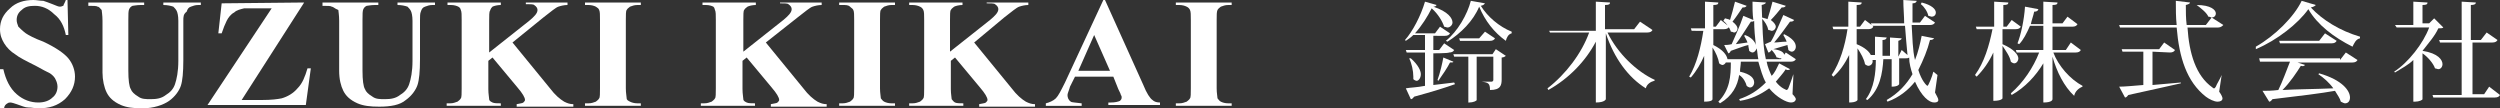
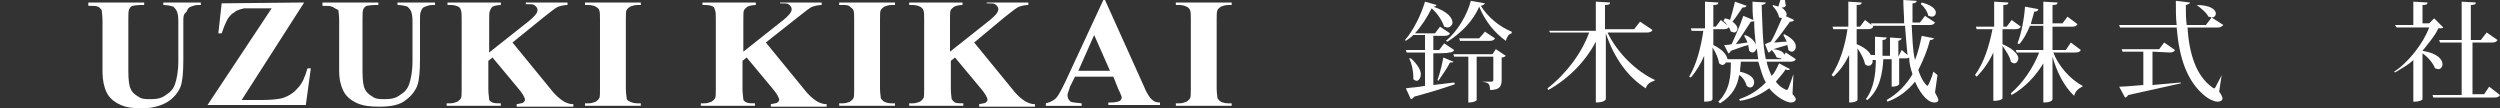
<svg xmlns="http://www.w3.org/2000/svg" version="1.1" id="レイヤー_1" x="0px" y="0px" viewBox="0 0 300 13" style="enable-background:new 0 0 300 13;" xml:space="preserve">
  <rect x="0" y="0" width="300" height="13" fill="#333333" stroke="none" />
  <style type="text/css">
	.st0{fill:#FFFFFF;}
</style>
  <g>
    <g>
      <g>
        <g>
          <g>
            <g>
              <path class="st0" d="M172,6.4v3.8c0.8-0.1,1.7-0.2,2.5-0.3l0.1,0.2c-1.1,0.4-2.7,0.9-4.9,1.5c-0.1,0.1-0.2,0.3-0.4,0.3        l-0.6-1.3c0.5-0.1,1.3-0.1,2.3-0.3v-4h-2.2l-0.1-0.3h2.3V4.2h-1.4c-0.3,0.3-0.6,0.5-0.9,0.7l-0.1-0.1c0.9-1,1.9-2.9,2.4-4.6        l1.4,0.4c-0.1,0.1-0.1,0.2-0.4,0.2c1.8,0.6,2.3,1.4,2.3,1.9c0,0.3-0.3,0.6-0.6,0.6c-0.1,0-0.3-0.1-0.4-0.1        c-0.2-0.6-0.7-1.5-1.5-2.2c-0.5,1-1.2,2.1-2,3h2.4l0.6-0.8l1.2,0.8c-0.1,0.2-0.3,0.3-0.6,0.3H172V6h0.7l0.6-0.8l1.2,0.8        c-0.1,0.2-0.3,0.3-0.6,0.3C173.8,6.4,172,6.4,172,6.4z M169.3,7c0.9,0.8,1.2,1.5,1.2,1.9c0,0.5-0.3,0.8-0.5,0.8        c-0.1,0-0.3-0.1-0.4-0.2c0-0.1,0-0.2,0-0.3c0-0.7-0.2-1.6-0.5-2.2L169.3,7z M174.4,7.4c0,0.1-0.1,0.1-0.4,0.1        c-0.3,0.6-0.9,1.5-1.4,2.2l-0.1-0.1c0.3-0.8,0.6-2.1,0.7-2.7L174.4,7.4z M173.5,4.9c1.4-1.1,2.6-3.2,3-4.8l1.7,0.3        c-0.1,0.1-0.1,0.2-0.5,0.3c0.8,1.3,2.2,2.5,3.7,3.1V4c-0.4,0.1-0.6,0.5-0.7,0.9c-1.4-1-2.5-2.4-3.2-4.1        c-0.7,1.7-2.2,3.2-3.8,4.2L173.5,4.9z M179.1,6.5l0.4-0.6l1.2,0.8c-0.1,0.1-0.3,0.2-0.5,0.2v2.6c0,0.7-0.1,1.3-1.4,1.3        c0-0.8-0.2-0.9-1-1V9.8h1.2c0.1,0,0.2-0.1,0.2-0.2V6.8h-2V12c0,0.1-0.4,0.3-0.9,0.3h-0.1V6.8h-1.7l-0.1-0.3H179.1z M178.2,3.8        l1.2,0.8c-0.1,0.2-0.3,0.3-0.6,0.3h-3.6l-0.1-0.3h2.4L178.2,3.8z" />
              <path class="st0" d="M198.3,3.6c-0.1,0.2-0.3,0.3-0.6,0.3h-4.8c1.2,2.5,3.5,4.7,5.7,5.7l-0.1,0.1c-0.4,0.1-0.9,0.4-1,0.9        c-2.1-1.3-3.8-3.6-4.8-6.6v7.9c0,0-0.1,0.4-1.2,0.4V5c-1.2,2.3-3.2,4.4-5.7,5.8l-0.1-0.2c2.2-1.7,4.1-4.2,5-6.7H186l-0.1-0.2        h5.6V0.2l1.7,0.1c0,0.2-0.1,0.3-0.6,0.3v2.9h3.5l0.7-0.9L198.3,3.6z" />
-               <path class="st0" d="M215.2,9.2l-0.1,2.1c0.3,0.3,0.4,0.5,0.4,0.6c0,0.1-0.1,0.4-0.6,0.4c-0.5,0-1.7-0.6-2.6-1.7        c-1.1,0.8-2.2,1.3-3.5,1.5l-0.1-0.2c1.2-0.4,2.2-1,3.2-2c-0.4-0.7-0.6-1.5-0.9-2.5h-2.1c0,0.4-0.1,0.8-0.1,1.2        c1.3,0.3,1.7,0.8,1.7,1.3c0,0.3-0.2,0.6-0.5,0.6c-0.1,0-0.3-0.1-0.4-0.2c-0.1-0.4-0.4-1-0.9-1.3c-0.2,1.3-0.8,2.5-2.3,3.4        l-0.2-0.2c1.4-1.4,1.5-3.1,1.5-4.7h-0.6c-0.1,0.2-0.3,0.3-0.4,0.3c-0.1,0-0.3-0.1-0.4-0.2c-0.1-0.6-0.4-1.3-0.8-1.9v6.2        c0,0.1-0.1,0.3-1,0.3V6.7c-0.4,0.9-0.9,1.8-1.6,2.6l-0.2-0.1c0.9-1.5,1.4-3.5,1.7-5.5H203l-0.1-0.3h1.7V0.2l1.6,0.1        c0,0.2-0.1,0.3-0.6,0.3v2.6h0.3l0.6-0.8l1,0.8c-0.1,0.2-0.3,0.3-0.6,0.3h-1.3v1.9c1.2,0.6,1.6,1.2,1.7,1.7h3.7        c-0.1-0.4-0.1-0.9-0.2-1.3l0,0c-0.1,0.3-0.3,0.5-0.5,0.5c-0.1,0-0.3-0.1-0.4-0.2c0-0.2-0.1-0.4-0.1-0.7        c-0.5,0.1-1.2,0.4-2.1,0.7c-0.1,0.2-0.2,0.3-0.3,0.3l-0.5-1c0.2,0,0.5,0,0.9-0.1c0.4-0.9,1-2.2,1.4-3.4l1.2,0.5        c-0.1-0.7-0.1-1.5-0.1-2.2l1.6,0.1c0,0.1-0.1,0.2-0.5,0.3c0.1,2.4,0.1,4.7,0.5,6.5h1.8l0.6-0.8l1.2,0.8        c-0.1,0.2-0.3,0.3-0.6,0.3h-2.9c0.1,0.6,0.4,1.3,0.6,1.7c0.4-0.4,0.6-0.9,0.9-1.5l1.3,0.7c-0.1,0.1-0.1,0.1-0.3,0.1        c-0.1,0-0.1,0-0.2-0.1c-0.4,0.6-0.8,1-1.2,1.5c0.6,0.8,1.3,1,1.3,1c0.1,0,0.1-0.1,0.2-0.2c0.1-0.3,0.4-1,0.6-1.7L215.2,9.2z         M207,2.2c0.3,0.1,0.5,0.1,0.6,0.2c0.2-0.6,0.4-1.4,0.6-2.2l1.4,0.5c-0.1,0.1-0.1,0.2-0.5,0.2c-0.4,0.6-0.8,1.2-1.2,1.7        c0.4,0.3,0.6,0.6,0.6,0.8c0,0.3-0.2,0.5-0.4,0.5c-0.1,0-0.2-0.1-0.4-0.1c-0.1-0.4-0.5-1-0.9-1.3L207,2.2z M209.7,5.1        c-0.1-0.3-0.3-0.6-0.4-0.8l0.1-0.1c0.8,0.3,1.2,0.8,1.3,1.2l0,0c-0.1-0.9-0.2-1.9-0.2-2.9c-0.1,0.1-0.2,0.1-0.4,0.1        c-0.6,0.9-1.2,1.9-1.8,2.7L209.7,5.1z M214.3,0.7c-0.1,0.1-0.1,0.2-0.5,0.2c-0.4,0.5-0.9,1.1-1.3,1.5c0.4,0.3,0.6,0.6,0.6,0.8        s-0.2,0.5-0.5,0.5c-0.1,0-0.2-0.1-0.4-0.1c-0.1-0.5-0.4-1-0.8-1.4l0.1-0.1c0.2,0.1,0.4,0.1,0.6,0.2c0.2-0.6,0.4-1.3,0.6-2.1        L214.3,0.7z M212.5,5c0.5-0.8,1-2.1,1.5-3.2l1.3,0.6c-0.1,0.1-0.1,0.2-0.5,0.2c-0.6,0.8-1.2,1.7-1.9,2.5        c0.4,0,0.9-0.1,1.5-0.1c-0.1-0.3-0.3-0.6-0.4-0.8l0.1-0.1c1,0.5,1.4,1,1.4,1.5c0,0.3-0.2,0.6-0.5,0.6c-0.1,0-0.3-0.1-0.4-0.2        c0-0.2-0.1-0.4-0.1-0.6c-0.4,0.1-1,0.3-1.7,0.5l0,0c0.9,0.1,1.3,0.4,1.3,0.7S213.9,7,213.6,7c-0.1,0-0.2-0.1-0.4-0.1        c-0.1-0.3-0.4-0.7-0.6-0.9l0.1-0.1l-0.1,0.1c-0.1,0.1-0.2,0.3-0.4,0.3l-0.4-1L212.5,5z" />
+               <path class="st0" d="M215.2,9.2l-0.1,2.1c0.3,0.3,0.4,0.5,0.4,0.6c0,0.1-0.1,0.4-0.6,0.4c-0.5,0-1.7-0.6-2.6-1.7        c-1.1,0.8-2.2,1.3-3.5,1.5l-0.1-0.2c1.2-0.4,2.2-1,3.2-2c-0.4-0.7-0.6-1.5-0.9-2.5h-2.1c0,0.4-0.1,0.8-0.1,1.2        c1.3,0.3,1.7,0.8,1.7,1.3c0,0.3-0.2,0.6-0.5,0.6c-0.1,0-0.3-0.1-0.4-0.2c-0.1-0.4-0.4-1-0.9-1.3c-0.2,1.3-0.8,2.5-2.3,3.4        l-0.2-0.2c1.4-1.4,1.5-3.1,1.5-4.7h-0.6c-0.1,0.2-0.3,0.3-0.4,0.3c-0.1,0-0.3-0.1-0.4-0.2c-0.1-0.6-0.4-1.3-0.8-1.9v6.2        c0,0.1-0.1,0.3-1,0.3V6.7c-0.4,0.9-0.9,1.8-1.6,2.6l-0.2-0.1c0.9-1.5,1.4-3.5,1.7-5.5H203l-0.1-0.3h1.7V0.2l1.6,0.1        c0,0.2-0.1,0.3-0.6,0.3v2.6h0.3l0.6-0.8l1,0.8c-0.1,0.2-0.3,0.3-0.6,0.3h-1.3v1.9c1.2,0.6,1.6,1.2,1.7,1.7h3.7        c-0.1-0.4-0.1-0.9-0.2-1.3l0,0c-0.1,0.3-0.3,0.5-0.5,0.5c-0.1,0-0.3-0.1-0.4-0.2c0-0.2-0.1-0.4-0.1-0.7        c-0.5,0.1-1.2,0.4-2.1,0.7c-0.1,0.2-0.2,0.3-0.3,0.3l-0.5-1c0.2,0,0.5,0,0.9-0.1c0.4-0.9,1-2.2,1.4-3.4l1.2,0.5        c-0.1-0.7-0.1-1.5-0.1-2.2l1.6,0.1c0,0.1-0.1,0.2-0.5,0.3c0.1,2.4,0.1,4.7,0.5,6.5h1.8l0.6-0.8l1.2,0.8        c-0.1,0.2-0.3,0.3-0.6,0.3h-2.9c0.1,0.6,0.4,1.3,0.6,1.7c0.4-0.4,0.6-0.9,0.9-1.5l1.3,0.7c-0.1,0.1-0.1,0.1-0.3,0.1        c-0.1,0-0.1,0-0.2-0.1c-0.4,0.6-0.8,1-1.2,1.5c0.6,0.8,1.3,1,1.3,1c0.1,0,0.1-0.1,0.2-0.2c0.1-0.3,0.4-1,0.6-1.7L215.2,9.2z         M207,2.2c0.3,0.1,0.5,0.1,0.6,0.2c0.2-0.6,0.4-1.4,0.6-2.2l1.4,0.5c-0.1,0.1-0.1,0.2-0.5,0.2c-0.4,0.6-0.8,1.2-1.2,1.7        c0.4,0.3,0.6,0.6,0.6,0.8c0,0.3-0.2,0.5-0.4,0.5c-0.1,0-0.2-0.1-0.4-0.1c-0.1-0.4-0.5-1-0.9-1.3L207,2.2z M209.7,5.1        c-0.1-0.3-0.3-0.6-0.4-0.8l0.1-0.1c0.8,0.3,1.2,0.8,1.3,1.2l0,0c-0.1-0.9-0.2-1.9-0.2-2.9c-0.1,0.1-0.2,0.1-0.4,0.1        c-0.6,0.9-1.2,1.9-1.8,2.7L209.7,5.1z M214.3,0.7c-0.1,0.1-0.1,0.2-0.5,0.2c0.4,0.3,0.6,0.6,0.6,0.8        s-0.2,0.5-0.5,0.5c-0.1,0-0.2-0.1-0.4-0.1c-0.1-0.5-0.4-1-0.8-1.4l0.1-0.1c0.2,0.1,0.4,0.1,0.6,0.2c0.2-0.6,0.4-1.3,0.6-2.1        L214.3,0.7z M212.5,5c0.5-0.8,1-2.1,1.5-3.2l1.3,0.6c-0.1,0.1-0.1,0.2-0.5,0.2c-0.6,0.8-1.2,1.7-1.9,2.5        c0.4,0,0.9-0.1,1.5-0.1c-0.1-0.3-0.3-0.6-0.4-0.8l0.1-0.1c1,0.5,1.4,1,1.4,1.5c0,0.3-0.2,0.6-0.5,0.6c-0.1,0-0.3-0.1-0.4-0.2        c0-0.2-0.1-0.4-0.1-0.6c-0.4,0.1-1,0.3-1.7,0.5l0,0c0.9,0.1,1.3,0.4,1.3,0.7S213.9,7,213.6,7c-0.1,0-0.2-0.1-0.4-0.1        c-0.1-0.3-0.4-0.7-0.6-0.9l0.1-0.1l-0.1,0.1c-0.1,0.1-0.2,0.3-0.4,0.3l-0.4-1L212.5,5z" />
              <path class="st0" d="M232.5,9l-0.3,2.1c0.2,0.4,0.4,0.7,0.4,0.9c0,0.3-0.4,0.3-0.5,0.3c-0.6,0-1.5-0.7-2.3-2.5        c-0.8,1-1.9,1.9-3.3,2.4l-0.1-0.2c1.4-0.8,2.4-1.9,3.1-3.1c-0.2-0.6-0.4-1.3-0.4-2c-0.1,0.1-0.3,0.1-0.5,0.1h-0.7v3.1        c0,0-0.1,0.3-0.9,0.3V7.1H226c-0.1,1.7-0.4,3.6-1.9,4.9l-0.2-0.1c1-1.3,1.2-3.2,1.2-4.7h-0.4c0.1,0.4-0.2,0.7-0.5,0.7        c-0.1,0-0.3-0.1-0.4-0.2c-0.1-0.6-0.5-1.3-0.9-1.9V12c0,0-0.1,0.3-1,0.3V6.6c-0.5,1-1.1,1.9-1.9,2.6L219.8,9        c1-1.5,1.6-3.5,1.9-5.5H220l-0.1-0.3h1.9V0.2l1.6,0.1c0,0.2-0.1,0.3-0.6,0.3v2.6h0.4l0.6-0.8l0.8,0.6l-0.1-0.2h4        c0-0.9-0.1-1.8-0.1-2.8l1.6,0.1c0,0.1-0.1,0.3-0.5,0.3c0,0.8,0,1.5,0,2.3h0.9l0.6-0.8l1.2,0.8c-0.1,0.2-0.3,0.3-0.6,0.3h-2.2        c0.1,1.5,0.1,3,0.4,4.2c0.4-1,0.6-1.9,0.8-2.9l1.5,0.3c-0.1,0.1-0.2,0.2-0.5,0.2c-0.3,1.2-0.8,2.4-1.4,3.6        c0.4,1.3,1,1.9,1.1,1.9c0.1,0,0.6-1.2,0.7-1.7L232.5,9z M228.2,6l0.7,0.6c-0.1-1-0.2-2.2-0.3-3.5h-3.9l0.1,0.1        c-0.1,0.2-0.3,0.3-0.6,0.3h-1.4v1.8c1,0.4,1.5,0.9,1.7,1.3h0.5V4.4l1.4,0.1c0,0.1-0.1,0.3-0.5,0.3v1.9h0.9V4.5l1.4,0.1        c0,0.1-0.1,0.2-0.4,0.3v1.9L228.2,6z M230.6,0.3c1.2,0.3,1.7,0.8,1.7,1.2c0,0.3-0.2,0.5-0.5,0.5c-0.1,0-0.3-0.1-0.4-0.1        c-0.1-0.5-0.5-1.1-0.9-1.4L230.6,0.3z" />
              <path class="st0" d="M240.3,3.5v1.8c1.4,0.6,1.9,1.3,1.9,1.7c0,0.3-0.2,0.6-0.5,0.6c-0.1,0-0.3-0.1-0.4-0.2        c-0.1-0.6-0.6-1.3-1-1.9v6.3c0,0-0.1,0.3-1.1,0.3V6.3c-0.5,1.1-1.2,2.1-2,2.9L237,9c1.1-1.5,1.7-3.5,2.1-5.5h-1.9l-0.1-0.3        h2.2V0.2l1.7,0.1c0,0.2-0.1,0.3-0.6,0.3v2.6h0.4l0.6-0.8l1.1,0.8c-0.1,0.2-0.3,0.3-0.6,0.3L240.3,3.5L240.3,3.5z M249.7,6        c-0.1,0.2-0.3,0.3-0.6,0.3h-2.7c0.6,1.6,2,3.2,3.5,4v0.1c-0.5,0.2-0.9,0.6-1,1.1c-1.2-1.1-2.1-2.9-2.6-4.7v5.1        c0,0.1-0.1,0.4-1.1,0.4V7.6c-0.9,1.5-2.2,2.9-3.8,3.8l-0.1-0.2c1.5-1.3,2.7-3.1,3.4-4.9h-2.7L241.9,6h3.3V3.1h-1.6        c-0.4,0.9-0.8,1.7-1.3,2.2l-0.2-0.1c0.4-1,0.8-2.8,0.9-4.4l1.6,0.3c0,0.1-0.1,0.3-0.5,0.3c-0.1,0.5-0.3,1-0.4,1.5h1.5V0.2        l1.7,0.1c0,0.2-0.1,0.3-0.6,0.3v2.2h1.2l0.6-0.8l1.2,0.9c-0.1,0.2-0.3,0.3-0.6,0.3h-2.4V6h1.6l0.6-0.9L249.7,6z" />
              <path class="st0" d="M258.3,6.2v4c1.1-0.1,2.2-0.2,3.4-0.3V10c-1.4,0.3-3.5,0.8-6.3,1.4c-0.1,0.1-0.2,0.3-0.4,0.3l-0.7-1.3        c0.6,0,1.7-0.1,2.9-0.2v-4h-2.5l-0.1-0.3h4.5l0.6-0.8L261,6c-0.1,0.2-0.3,0.3-0.6,0.3L258.3,6.2L258.3,6.2z M266.6,9l-0.3,2        c0.3,0.4,0.4,0.7,0.4,0.8c0,0.3-0.3,0.4-0.6,0.4c-0.4,0-1-0.3-1.4-0.6c-2.3-1.8-3.2-4.7-3.5-8.3h-6.8l-0.1-0.3h6.9        c-0.1-0.9-0.1-1.9-0.1-2.9l1.7,0.2c0,0.1-0.1,0.2-0.5,0.3c0,0.8,0,1.6,0.1,2.4h2.3l0.7-0.9l1.4,0.9c-0.1,0.1-0.3,0.3-0.6,0.3        h-3.7c0.2,3.1,1,5.8,3,7.2c0.1,0.1,0.1,0.1,0.2,0.1c0.1,0,0.1-0.1,0.2-0.2C266,10.1,266.4,9.5,266.6,9L266.6,9z M263.6,0.6        c1.7,0,2.3,0.6,2.3,1c0,0.3-0.2,0.5-0.5,0.5c-0.1,0-0.2-0.1-0.4-0.1C264.8,1.5,264,0.9,263.6,0.6L263.6,0.6z" />
-               <path class="st0" d="M270.7,5.6c2.3-1.3,4.6-3.6,5.5-5.5l1.7,0.5c-0.1,0.1-0.2,0.2-0.6,0.3c1.4,1.5,3.5,2.8,5.9,3.5v0.2        c-0.5,0.1-0.7,0.6-0.9,1c-2.2-1.1-4.2-2.6-5.3-4.5c-1.2,1.7-3.7,3.7-6.3,4.8L270.7,5.6z M280.8,7.2l0.7-0.9l1.4,0.9        c-0.1,0.2-0.3,0.3-0.6,0.3h-6.6l0.9,0.3c-0.1,0.1-0.2,0.2-0.5,0.1c-0.5,0.8-1.3,2-2.2,2.9c1.7-0.1,3.8-0.1,6.1-0.2        c-0.5-0.7-1.2-1.3-1.8-1.7l0.1-0.1c2.8,0.8,3.7,2.1,3.7,2.9c0,0.4-0.2,0.7-0.6,0.7c-0.1,0-0.3-0.1-0.5-0.2        c-0.1-0.4-0.4-0.8-0.7-1.3c-1.7,0.3-4.1,0.6-7.5,1c-0.1,0.1-0.2,0.3-0.4,0.3l-0.8-1.3c0.5,0,1.1,0,1.9-0.1        c0.5-1,1-2.4,1.4-3.4h-3.6L271.1,7h9.7V7.2z M279,4l1.4,0.9c-0.1,0.2-0.3,0.3-0.6,0.3h-6.2l-0.1-0.3h4.8L279,4z" />
              <path class="st0" d="M293.2,3.3c-0.1,0.1-0.3,0.1-0.6,0.1c-0.4,0.9-1.2,1.8-1.9,2.7l0,0c1.9,0.3,2.4,1.1,2.4,1.6        c0,0.3-0.2,0.6-0.5,0.6c-0.1,0-0.3-0.1-0.4-0.1c-0.2-0.6-0.9-1.4-1.5-1.8v5.5c0,0.1-0.4,0.3-0.9,0.3h-0.2v-5        c-0.6,0.6-1.4,1-2.2,1.5l-0.1-0.1c1.7-1.1,3.5-3.4,4.2-5.3h-3.9L287.4,3h2.2V0.2l1.7,0.1c0,0.2-0.1,0.3-0.6,0.3v2.2h0.8        l0.6-0.6L293.2,3.3z M298.7,10.4l1.3,1c-0.1,0.2-0.3,0.3-0.6,0.3H292l-0.1-0.3h3.5V5.1h-2.6l-0.1-0.3h2.7V0.2l1.7,0.1        c0,0.2-0.2,0.3-0.6,0.3v4.2h1.2l0.7-0.9l1.3,0.9c-0.1,0.2-0.3,0.3-0.6,0.3h-2.4v6.2h1.4L298.7,10.4z" />
            </g>
          </g>
        </g>
      </g>
    </g>
    <g>
      <g>
        <g>
-           <path class="st0" d="M8.1,0l0.1,4.2H7.9c-0.2-1-0.6-1.9-1.4-2.5C5.8,1,5,0.7,4.2,0.7C3.5,0.7,3,0.8,2.6,1.2C2.2,1.5,2,1.9,2,2.4      c0,0.3,0.1,0.5,0.2,0.8C2.4,3.4,2.7,3.7,3.1,4c0.3,0.2,1,0.6,2.1,1c1.5,0.7,2.5,1.4,3,2C8.7,7.6,9,8.4,9,9.2      c0,1-0.4,1.9-1.2,2.7C6.9,12.7,5.9,13,4.6,13c-0.4,0-0.8-0.1-1.2-0.1s-0.8-0.2-1.4-0.4c-0.3-0.1-0.6-0.2-0.7-0.2      S1,12.3,0.9,12.4c-0.2,0.1-0.4,0.3-0.4,0.6H0V8.3h0.4c0.3,1.3,0.8,2.3,1.6,3c0.8,0.7,1.7,1,2.6,1c0.7,0,1.3-0.2,1.7-0.6      c0.4-0.3,0.6-0.8,0.6-1.3c0-0.3-0.1-0.6-0.2-0.8C6.6,9.3,6.3,9,6,8.8C5.6,8.6,5,8.3,4.3,7.9c-1.2-0.6-2-1-2.5-1.4      c-0.5-0.3-1-0.8-1.3-1.3S0,4.2,0,3.5c0-1,0.4-1.8,1.2-2.5C1.9,0.3,2.9,0,4,0c0.4,0,0.8,0.1,1.2,0.1c0.3,0.1,0.6,0.2,1.1,0.4      s0.7,0.3,0.9,0.3s0.3-0.1,0.4-0.1C7.6,0.6,7.8,0.3,7.9,0H8.1z" />
          <path class="st0" d="M10.6,0.3h6.7v0.3h-0.4c-0.5,0-0.9,0.1-1,0.1c-0.2,0.1-0.3,0.2-0.4,0.4c-0.1,0.2-0.1,0.6-0.1,1.3v6.1      c0,1.1,0.1,1.9,0.3,2.2c0.1,0.3,0.4,0.6,0.9,0.9c0.4,0.3,0.9,0.3,1.5,0.3c0.7,0,1.3-0.1,1.8-0.5c0.5-0.3,0.9-0.7,1.1-1.3      c0.2-0.6,0.4-1.5,0.4-2.8V2.5c0-0.6-0.1-1-0.2-1.2c-0.1-0.2-0.3-0.4-0.4-0.5c-0.3-0.1-0.7-0.2-1.2-0.2V0.3h4.5v0.3h-0.3      c-0.4,0-0.6,0.1-0.9,0.2c-0.3,0.1-0.4,0.3-0.5,0.6C22,1.7,22,2,22,2.5v4.7c0,1.5-0.1,2.5-0.3,3.1c-0.2,0.6-0.7,1.3-1.4,1.8      S18.4,13,17.1,13c-1.1,0-1.9-0.1-2.6-0.4c-0.9-0.4-1.4-0.9-1.7-1.5c-0.3-0.6-0.5-1.5-0.5-2.4V2.5c0-0.7-0.1-1.2-0.1-1.3      C12,1,11.9,0.8,11.7,0.8c-0.1-0.1-0.5-0.1-1.1-0.1V0.3z" />
          <path class="st0" d="M36.5,0.3L29,12h2.4c1.2,0,1.9-0.1,2.4-0.2c0.7-0.2,1.4-0.6,1.9-1.2c0.6-0.6,0.9-1.4,1.2-2.4h0.4l-0.6,4.4      H24.9L32.6,1h-1.9C30,1,29.5,1,29.3,1c-0.4,0.1-0.9,0.2-1.2,0.5c-0.4,0.2-0.7,0.6-0.9,1c-0.2,0.4-0.4,0.9-0.6,1.5h-0.4l0.4-3.6      L36.5,0.3L36.5,0.3z" />
          <path class="st0" d="M38.7,0.3h6.7v0.3H45c-0.5,0-0.9,0.1-1,0.1c-0.2,0.1-0.3,0.2-0.4,0.4c-0.1,0.2-0.1,0.6-0.1,1.3v6.1      c0,1.1,0.1,1.9,0.3,2.2c0.1,0.3,0.4,0.6,0.9,0.9c0.4,0.3,0.9,0.3,1.5,0.3c0.7,0,1.3-0.1,1.8-0.5c0.5-0.3,0.9-0.7,1.1-1.3      c0.2-0.6,0.4-1.5,0.4-2.8V2.5c0-0.6-0.1-1-0.2-1.2s-0.3-0.4-0.4-0.5c-0.3-0.1-0.7-0.2-1.2-0.2V0.3h4.5v0.3h-0.3      c-0.4,0-0.6,0.1-0.9,0.2c-0.3,0.1-0.4,0.3-0.5,0.6c-0.1,0.2-0.1,0.6-0.1,1v4.7c0,1.5-0.1,2.5-0.3,3.1c-0.2,0.6-0.7,1.3-1.4,1.8      c-0.7,0.6-1.8,0.8-3.2,0.8c-1.1,0-1.9-0.1-2.6-0.4c-0.9-0.4-1.4-0.9-1.7-1.5c-0.3-0.6-0.5-1.4-0.5-2.4V2.5      c0-0.7-0.1-1.2-0.1-1.3C40.1,1,40,0.8,39.8,0.8c-0.1-0.1-0.5-0.1-1.1-0.1V0.3z" />
          <path class="st0" d="M61.5,5.1l4.5,5.5c0.6,0.8,1.2,1.3,1.7,1.6c0.4,0.2,0.7,0.3,1.1,0.3v0.3H62v-0.3c0.4-0.1,0.7-0.1,0.8-0.2      c0.1-0.1,0.2-0.2,0.2-0.3c0-0.3-0.3-0.8-0.9-1.5l-3-3.6l-0.5,0.4v3.4c0,0.6,0.1,1,0.1,1.2s0.2,0.3,0.4,0.4      c0.2,0.1,0.6,0.1,1,0.1v0.3h-6.5v-0.3h0.4c0.4,0,0.6-0.1,0.9-0.2c0.1-0.1,0.3-0.2,0.4-0.4c0.1-0.1,0.1-0.6,0.1-1.2V2.4      c0-0.6,0-1-0.1-1.2S55.3,1,55,0.8c-0.2-0.1-0.5-0.2-0.9-0.2h-0.4V0.3h6.4v0.3c-0.4,0-0.8,0.1-1,0.2C59,0.9,58.9,1,58.8,1.3      c-0.1,0.1-0.1,0.6-0.1,1.2v3.8l4.8-3.8c0.6-0.5,1-0.9,1-1.3c0-0.2-0.1-0.4-0.4-0.6c-0.1-0.1-0.5-0.1-1-0.1V0.3h5v0.3      c-0.4,0-0.8,0.1-1.1,0.2c-0.3,0.1-0.9,0.6-1.8,1.3L61.5,5.1z" />
          <path class="st0" d="M76.9,12.4v0.3h-6.7v-0.3h0.4c0.4,0,0.6-0.1,0.9-0.2c0.1-0.1,0.3-0.2,0.4-0.4c0.1-0.1,0.1-0.6,0.1-1.2V2.4      c0-0.6,0-1-0.1-1.2S71.8,1,71.5,0.8c-0.2-0.1-0.5-0.2-0.9-0.2h-0.4V0.3h6.7v0.3h-0.4c-0.4,0-0.6,0.1-0.9,0.2      c-0.1,0.1-0.3,0.2-0.4,0.4c-0.1,0.1-0.1,0.6-0.1,1.2v8.2c0,0.6,0.1,1,0.1,1.2s0.2,0.3,0.4,0.4c0.2,0.1,0.5,0.2,0.9,0.2      L76.9,12.4L76.9,12.4z" />
          <path class="st0" d="M91.9,5.1l4.5,5.5c0.6,0.8,1.2,1.3,1.7,1.6c0.4,0.2,0.7,0.3,1.1,0.3v0.3h-6.7v-0.3c0.4-0.1,0.7-0.1,0.8-0.2      c0.1-0.1,0.2-0.2,0.2-0.3c0-0.3-0.3-0.8-0.9-1.5l-3-3.6l-0.5,0.4v3.4c0,0.6,0.1,1,0.1,1.2s0.2,0.3,0.4,0.4      c0.2,0.1,0.6,0.1,1,0.1v0.3h-6.5v-0.3h0.4c0.4,0,0.6-0.1,0.9-0.2c0.1-0.1,0.3-0.2,0.4-0.4c0.1-0.1,0.1-0.6,0.1-1.2V2.4      c0-0.6,0-1-0.1-1.2S85.8,1,85.6,0.8c-0.2-0.1-0.5-0.2-0.9-0.2h-0.4V0.3h6.4v0.3c-0.4,0-0.8,0.1-1,0.2c-0.1,0.1-0.3,0.2-0.4,0.4      c-0.1,0.1-0.1,0.6-0.1,1.2v3.8l4.8-3.8c0.6-0.5,1-0.9,1-1.3c0-0.2-0.1-0.4-0.4-0.6c-0.1-0.1-0.5-0.1-1-0.1V0.3h5v0.3      c-0.4,0-0.8,0.1-1.1,0.2c-0.3,0.1-0.9,0.6-1.8,1.3L91.9,5.1z" />
          <path class="st0" d="M107.4,12.4v0.3h-6.7v-0.3h0.4c0.4,0,0.6-0.1,0.9-0.2c0.1-0.1,0.3-0.2,0.4-0.4c0.1-0.1,0.1-0.6,0.1-1.2V2.4      c0-0.6,0-1-0.1-1.2S102.2,1,102,0.8s-0.5-0.2-0.9-0.2h-0.4V0.3h6.7v0.3H107c-0.4,0-0.6,0.1-0.9,0.2c-0.1,0.1-0.3,0.2-0.4,0.4      c-0.1,0.1-0.1,0.6-0.1,1.2v8.2c0,0.6,0.1,1,0.1,1.2c0.1,0.1,0.2,0.3,0.4,0.4c0.2,0.1,0.5,0.2,0.9,0.2L107.4,12.4L107.4,12.4z" />
          <path class="st0" d="M116.9,5.1l4.5,5.5c0.6,0.8,1.2,1.3,1.7,1.6c0.4,0.2,0.7,0.3,1.1,0.3v0.3h-6.7v-0.3      c0.4-0.1,0.7-0.1,0.8-0.2c0.1-0.1,0.2-0.2,0.2-0.3c0-0.3-0.3-0.8-0.9-1.5l-3-3.6l-0.5,0.4v3.4c0,0.6,0.1,1,0.1,1.2      c0.1,0.1,0.2,0.3,0.4,0.4s0.6,0.1,1,0.1v0.3h-6.5v-0.3h0.4c0.4,0,0.6-0.1,0.9-0.2c0.1-0.1,0.3-0.2,0.4-0.4      c0.1-0.1,0.1-0.6,0.1-1.2V2.4c0-0.6,0-1-0.1-1.2s-0.2-0.3-0.4-0.4s-0.5-0.2-0.9-0.2h-0.4V0.3h6.4v0.3c-0.4,0-0.8,0.1-1,0.2      c-0.1,0.1-0.3,0.2-0.4,0.4c-0.1,0.1-0.1,0.6-0.1,1.2v3.8l4.8-3.8c0.6-0.5,1-0.9,1-1.3c0-0.2-0.1-0.4-0.4-0.6      c-0.1-0.1-0.5-0.1-1-0.1V0.3h5v0.3c-0.4,0-0.8,0.1-1.1,0.2c-0.3,0.1-0.9,0.6-1.8,1.3L116.9,5.1z" />
          <path class="st0" d="M133.6,9.2H129l-0.6,1.2c-0.1,0.4-0.3,0.8-0.3,1c0,0.3,0.1,0.6,0.4,0.8c0.1,0.1,0.6,0.1,1.3,0.2v0.3h-4.3      v-0.3c0.4-0.1,0.9-0.3,1.2-0.6c0.3-0.3,0.6-0.9,1.1-1.9l4.6-9.9h0.2l4.6,10.2c0.4,1,0.8,1.6,1.1,1.8c0.2,0.2,0.5,0.3,0.9,0.3      v0.3h-6.2v-0.3h0.3c0.5,0,0.9-0.1,1.1-0.2c0.1-0.1,0.2-0.2,0.2-0.4c0-0.1,0-0.2-0.1-0.3c0-0.1-0.1-0.3-0.3-0.7L133.6,9.2z       M133.2,8.5l-1.9-4.3l-1.9,4.3H133.2z" />
          <path class="st0" d="M147.8,12.4v0.3h-6.7v-0.3h0.4c0.4,0,0.6-0.1,0.9-0.2c0.1-0.1,0.3-0.2,0.4-0.4c0.1-0.1,0.1-0.6,0.1-1.2V2.4      c0-0.6,0-1-0.1-1.2s-0.2-0.3-0.4-0.4s-0.5-0.2-0.9-0.2h-0.4V0.3h6.7v0.3h-0.4c-0.4,0-0.6,0.1-0.9,0.2c-0.1,0.1-0.3,0.2-0.4,0.4      C146,1.4,146,1.8,146,2.4v8.2c0,0.6,0.1,1,0.1,1.2c0.1,0.1,0.2,0.3,0.4,0.4c0.2,0.1,0.5,0.2,0.9,0.2L147.8,12.4L147.8,12.4z" />
        </g>
      </g>
    </g>
  </g>
</svg>